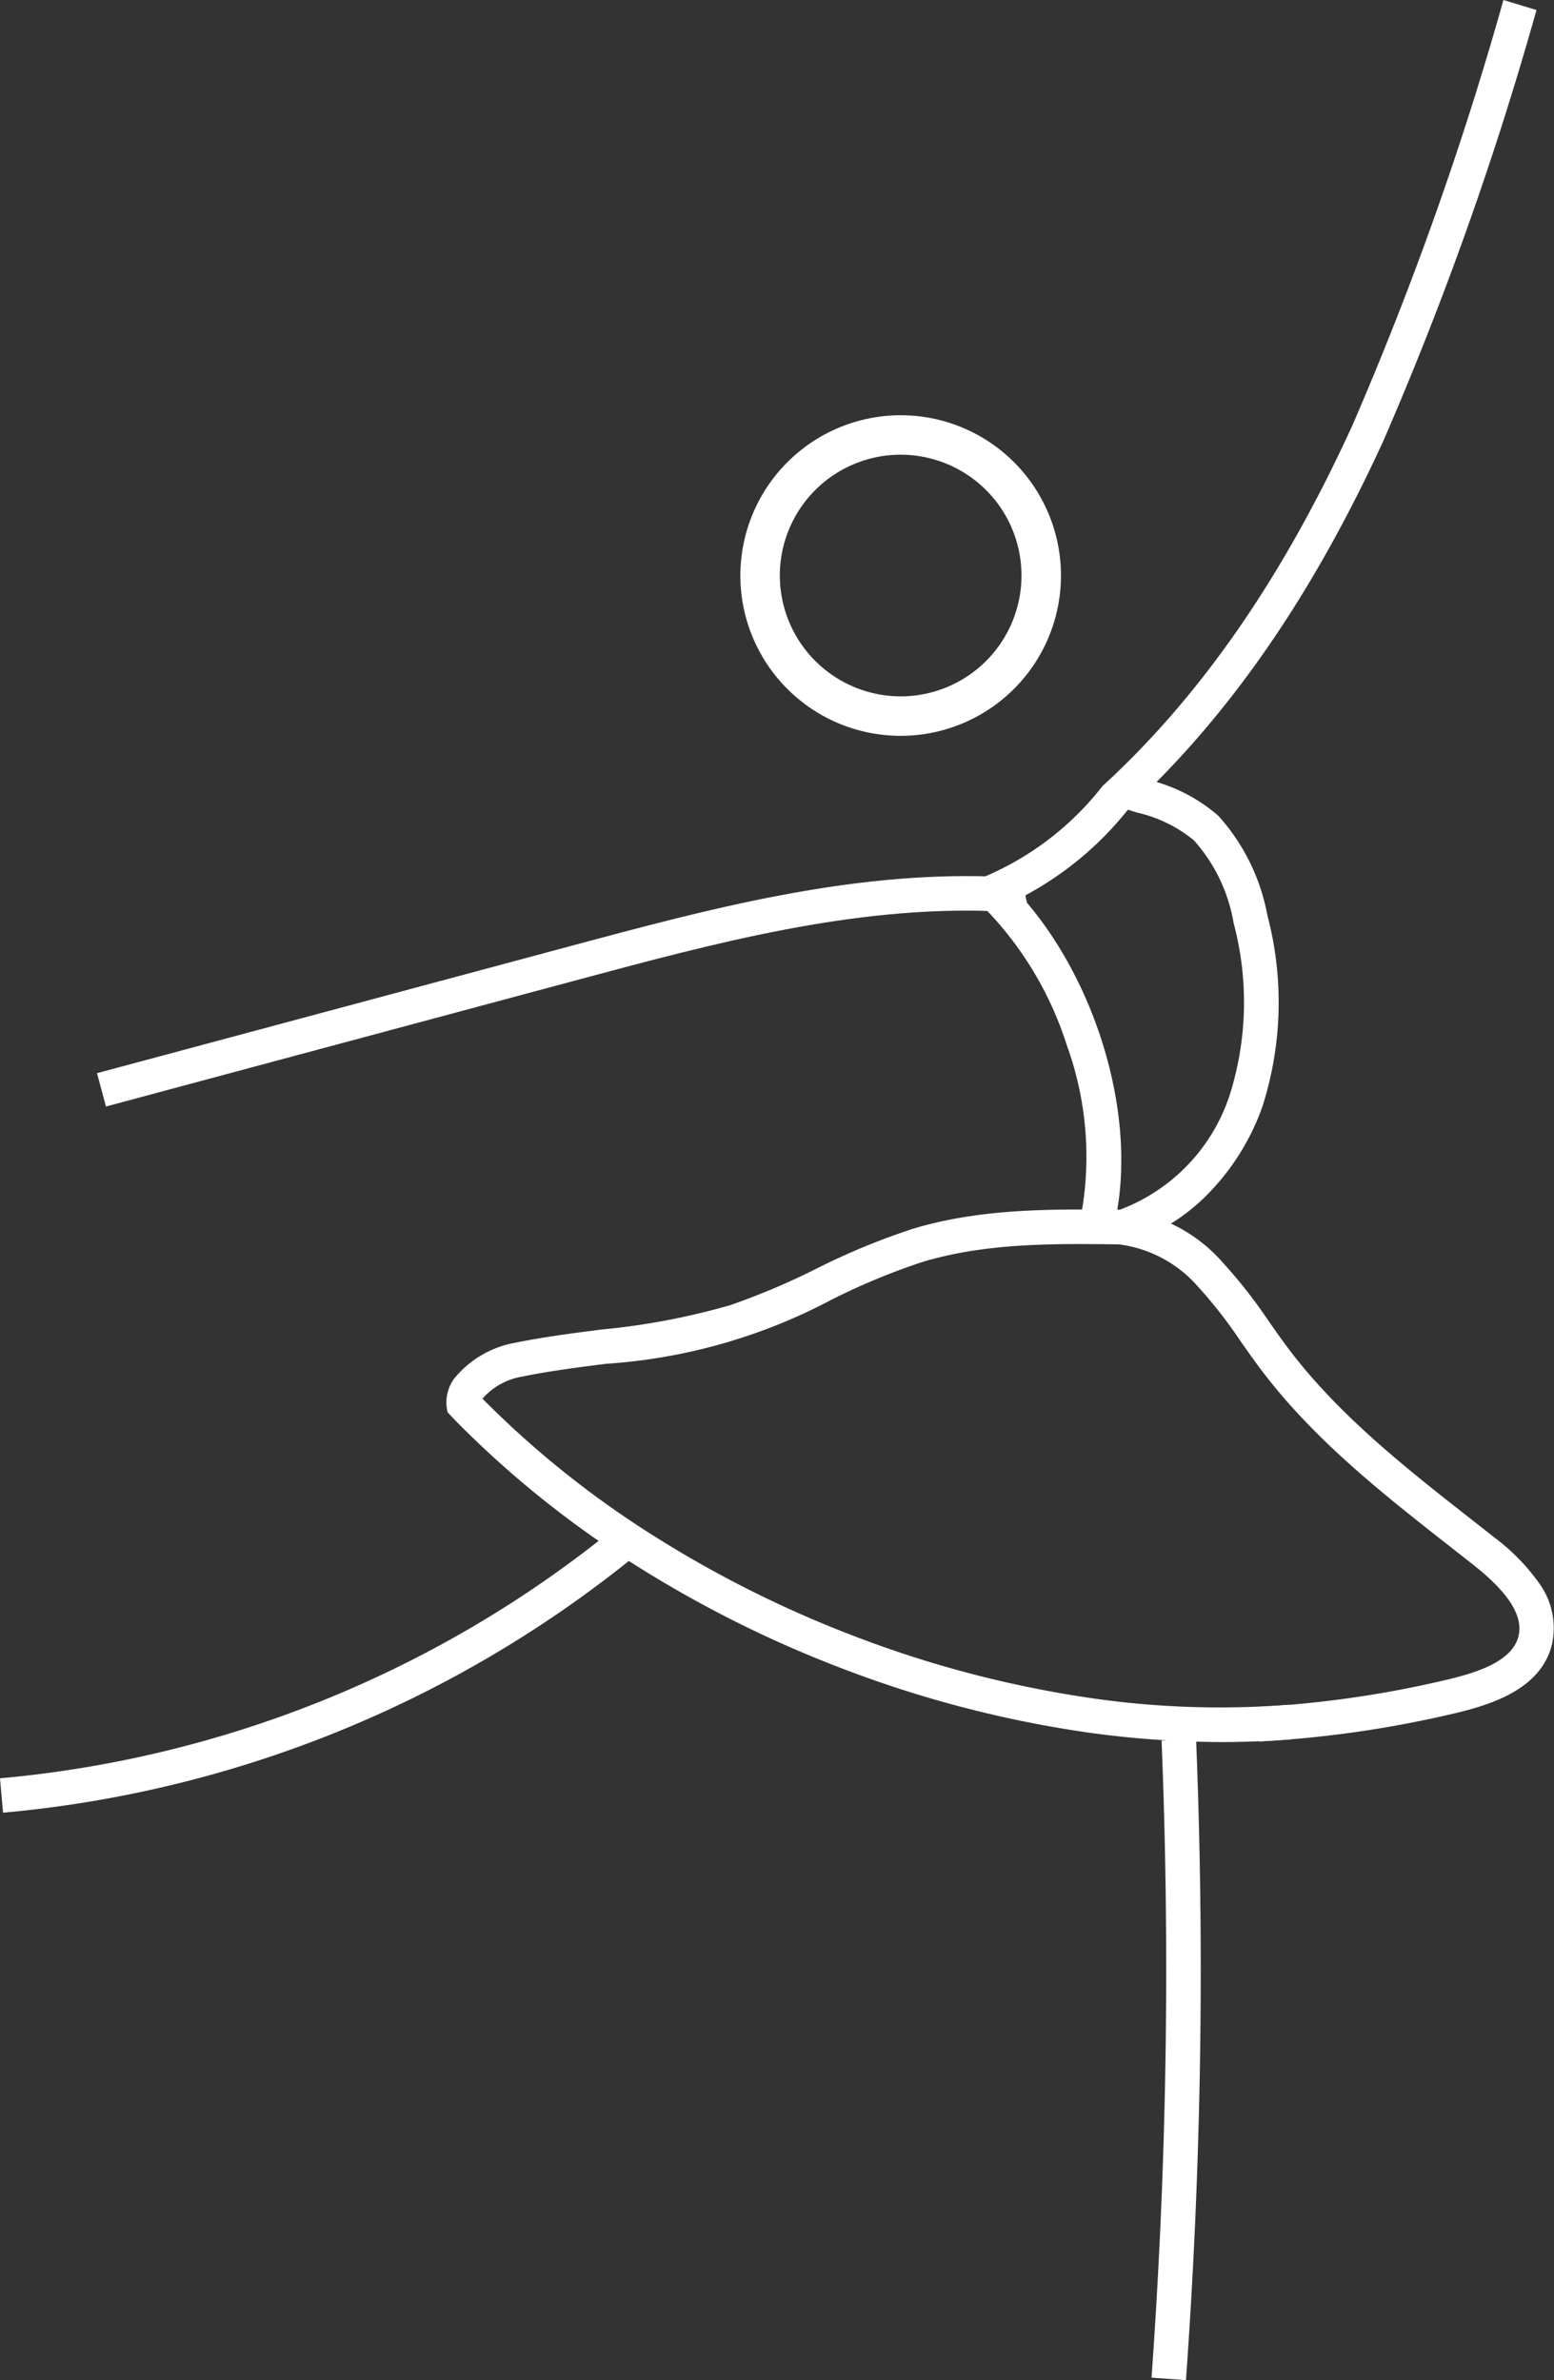
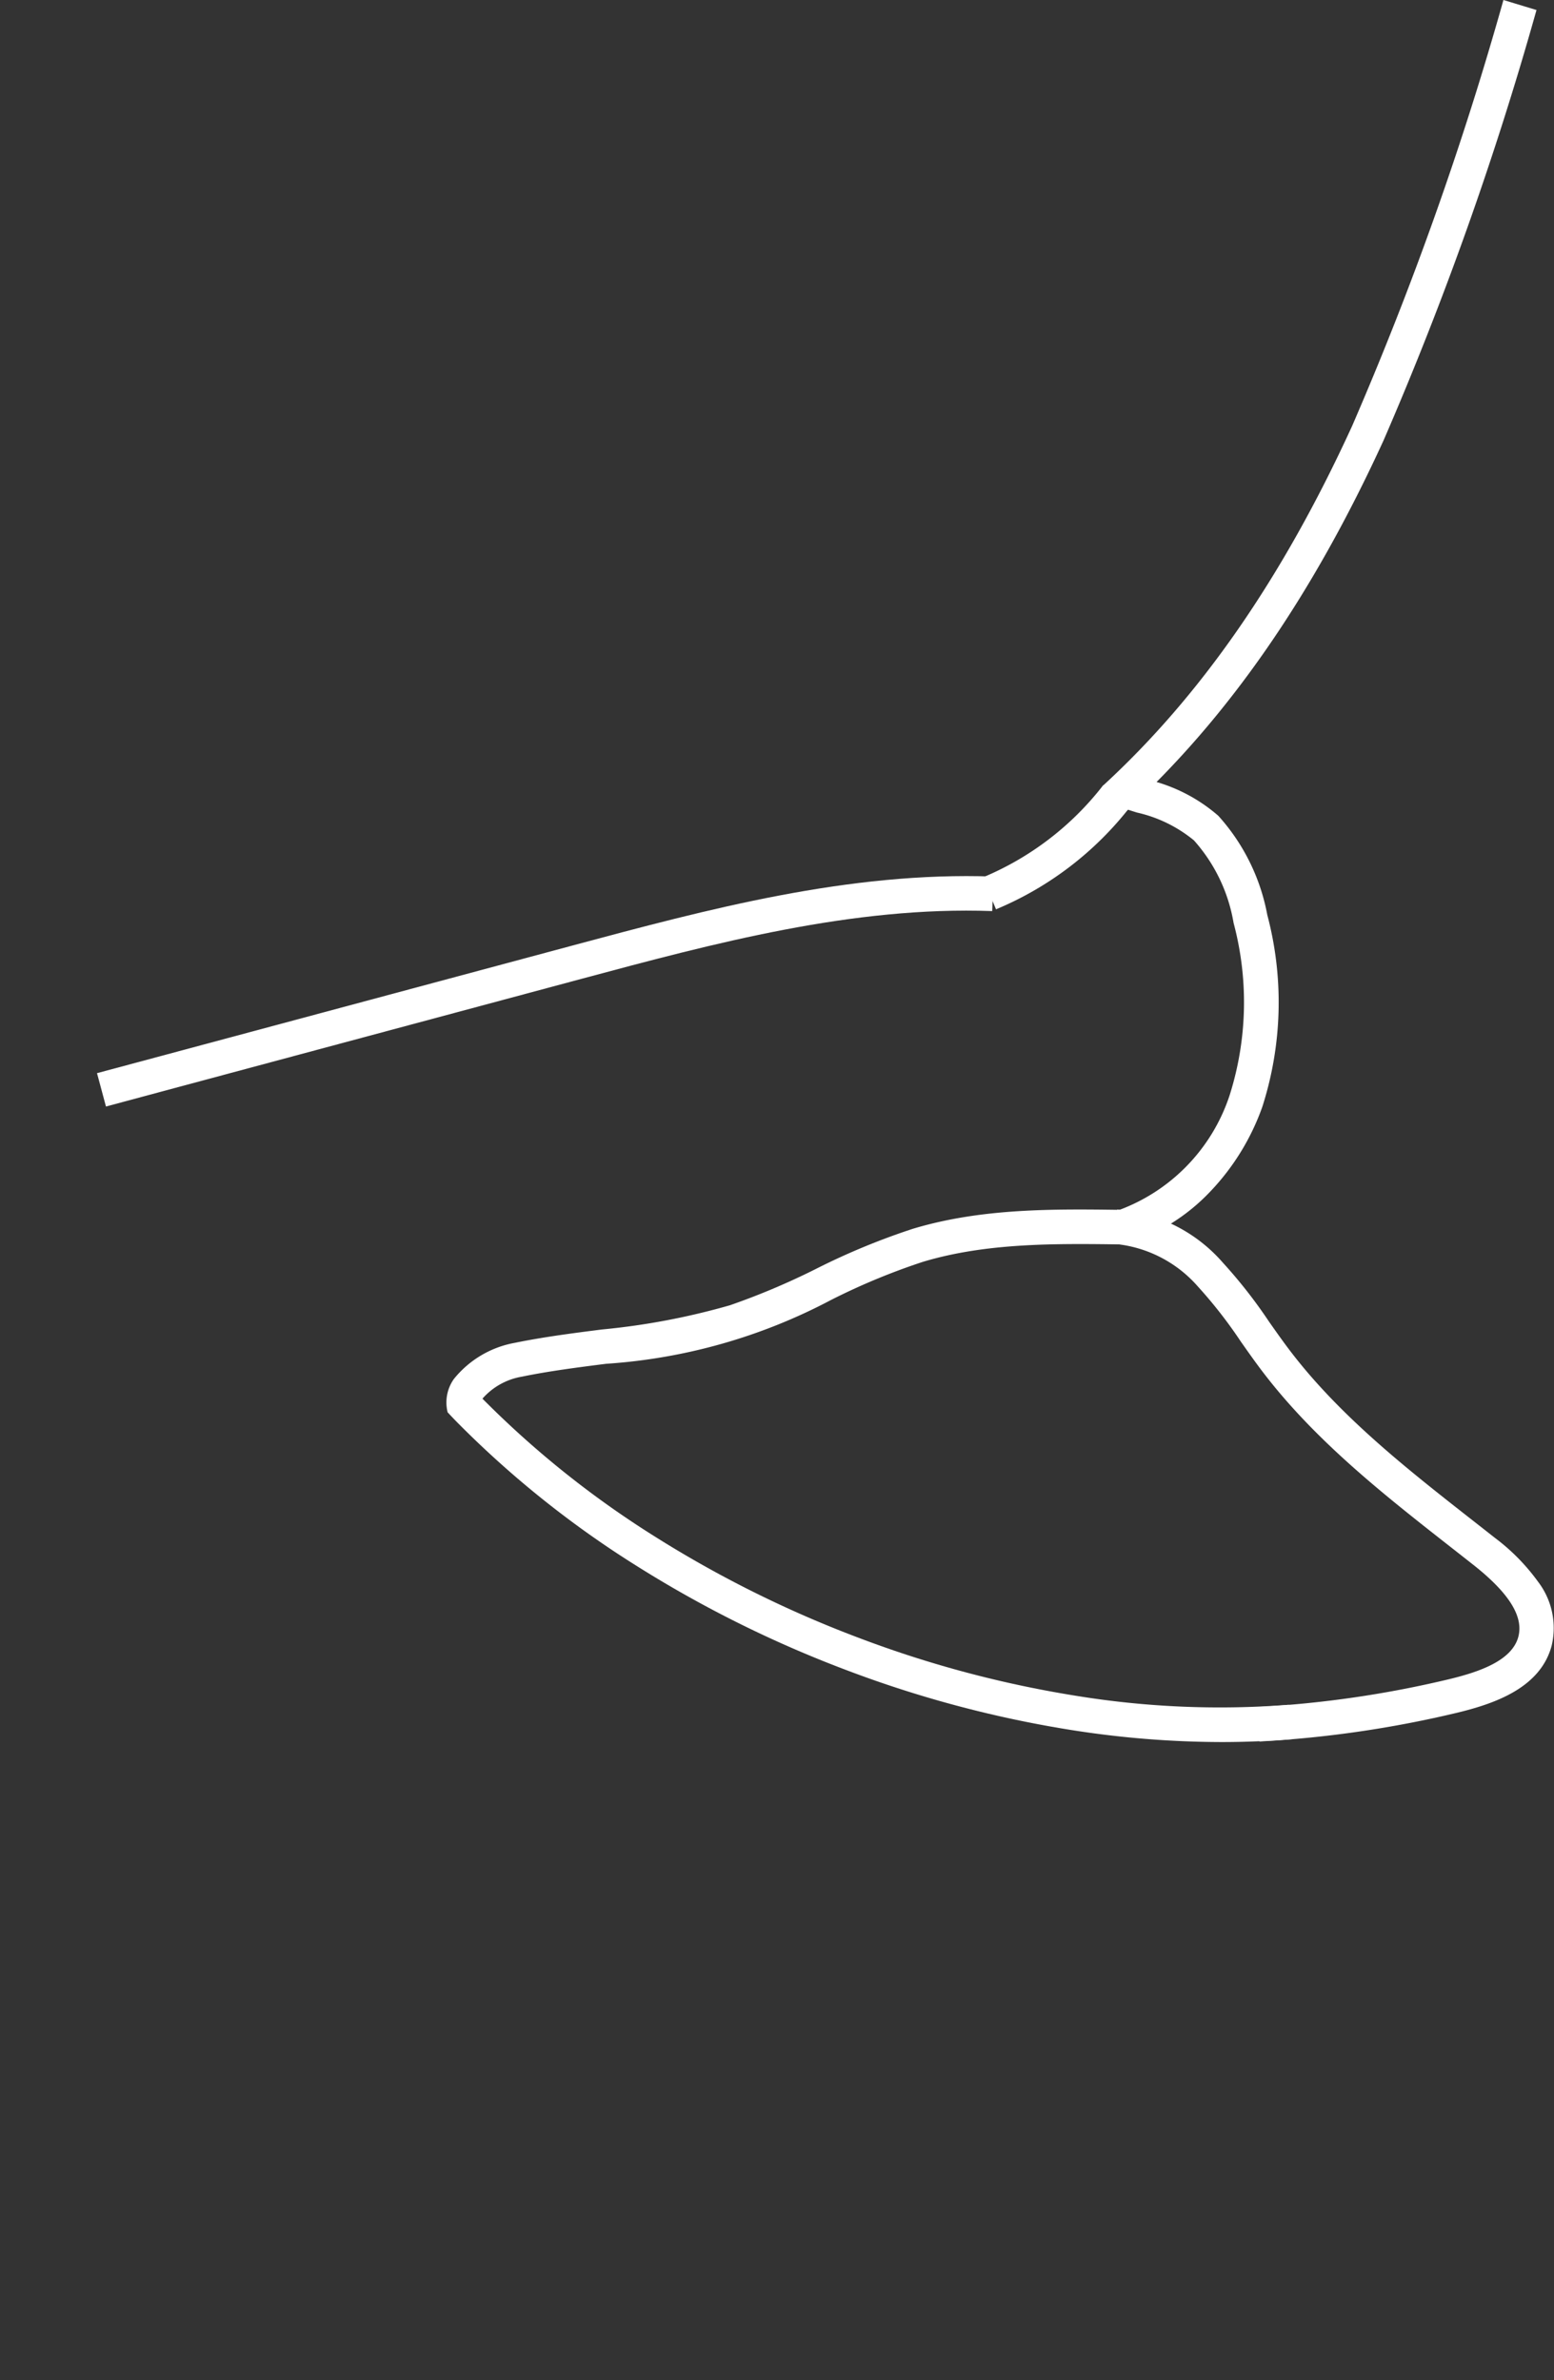
<svg xmlns="http://www.w3.org/2000/svg" width="78.737" height="120.601" viewBox="0 0 78.737 120.601">
  <rect x="0" y="0" width="78.737" height="120.601" fill="#333333" stroke="none" />
  <g id="Group_114" data-name="Group 114" transform="translate(-159.139 -1089.746)">
-     <path id="Path_60" data-name="Path 60" d="M535.773,447.037l-.154-1.743a57.44,57.44,0,0,0,30.89-12.475l1.1,1.359a59.189,59.189,0,0,1-31.838,12.859Z" transform="translate(-376.48 734.558)" fill="#fff" />
-     <path id="Path_61" data-name="Path 61" d="M642.408,483.216l-1.745-.126a287.6,287.6,0,0,0,.51-32.28l1.749-.071A289.37,289.37,0,0,1,642.408,483.216Z" transform="translate(-423.18 727.131)" fill="#fff" />
-     <path id="Path_62" data-name="Path 62" d="M633.135,391.828l-1.713-.357a16.552,16.552,0,0,0-.754-8.428,17.542,17.542,0,0,0-4.6-7.382l1.172-1.3C631.742,378.42,634.331,386.093,633.135,391.828Z" transform="translate(-417.474 759.673)" fill="#fff" />
    <path id="Path_63" data-name="Path 63" d="M637.416,387.607l-.5-1.676a9.3,9.3,0,0,0,5.762-5.873,15.592,15.592,0,0,0,.2-8.733,8.356,8.356,0,0,0-2.009-4.182,6.935,6.935,0,0,0-2.893-1.411c-.371-.117-.754-.238-1.136-.377l.6-1.645c.346.126.711.241,1.064.352a8.347,8.347,0,0,1,3.6,1.835,10.3,10.3,0,0,1,2.483,5.026,17.322,17.322,0,0,1-.252,9.72,12.043,12.043,0,0,1-2.632,4.288A9.965,9.965,0,0,1,637.416,387.607Z" transform="translate(-421.237 765.184)" fill="#fff" />
    <path id="Path_64" data-name="Path 64" d="M544.987,384.977l-.454-1.69,3.525-.946,20.547-5.516c6.888-1.849,14.01-3.76,21.349-3.5l-.063,1.749c-7.077-.254-14.069,1.624-20.832,3.439l-20.547,5.516Z" transform="translate(-380.479 760.836)" fill="#fff" />
    <path id="Path_65" data-name="Path 65" d="M638.544,334.322l-1.183-1.29c4.979-4.566,9.115-10.533,12.645-18.24a169.436,169.436,0,0,0,7.67-21.592l1.675.508A170.836,170.836,0,0,1,651.6,315.52C647.969,323.445,643.7,329.595,638.544,334.322Z" transform="translate(-422.362 796.546)" fill="#fff" />
-     <path id="Path_66" data-name="Path 66" d="M626.169,374.806l-.253-1.205,1.713-.36.253,1.205Z" transform="translate(-416.666 761.262)" fill="#fff" />
    <path id="Path_67" data-name="Path 67" d="M625.607,371.182l-.671-1.616a15.019,15.019,0,0,0,6.095-4.663l1.383,1.072A16.772,16.772,0,0,1,625.607,371.182Z" transform="translate(-416.003 764.639)" fill="#fff" />
-     <path id="Ellipse_12" data-name="Ellipse 12" d="M7.122-1A8.122,8.122,0,1,1-1,7.122,8.131,8.131,0,0,1,7.122-1Zm0,14.244A6.122,6.122,0,1,0,1,7.122,6.129,6.129,0,0,0,7.122,13.244Z" transform="translate(197.651 1111.786)" fill="#fff" />
    <path id="Path_68" data-name="Path 68" d="M616.521,438.428a49.253,49.253,0,0,1-7.7-.624,57.617,57.617,0,0,1-11.354-3.039,58.9,58.9,0,0,1-10.621-5.287,50.435,50.435,0,0,1-9.041-7.238c-.065-.065-.3-.307-.506-.532l1.278-1.2c.219.234.43.454.464.488l.01.01A48.68,48.68,0,0,0,587.785,428a57.147,57.147,0,0,0,10.305,5.129,55.865,55.865,0,0,0,11.008,2.947,45.319,45.319,0,0,0,10.832.463l.146,1.744Q618.33,438.428,616.521,438.428Z" transform="translate(-395.49 739.587)" fill="#fff" />
    <path id="Path_69" data-name="Path 69" d="M576.454,413.264a2.058,2.058,0,0,1,.317-1.683,5.132,5.132,0,0,1,3.083-1.832c1.465-.3,2.961-.492,4.408-.676a35.693,35.693,0,0,0,6.5-1.23A36.222,36.222,0,0,0,595.121,406a35.022,35.022,0,0,1,4.92-2.035c3.5-1.049,7.128-1,10.64-.953l-.023,1.75c-3.38-.045-6.875-.092-10.114.879a33.2,33.2,0,0,0-4.672,1.94,28.354,28.354,0,0,1-11.389,3.229c-1.414.18-2.877.366-4.276.654a3.415,3.415,0,0,0-2.047,1.182.693.693,0,0,0,.006.256Z" transform="translate(-394.636 748.039)" fill="#fff" />
    <path id="Path_70" data-name="Path 70" d="M644.05,430.325l-.081-1.748a54.059,54.059,0,0,0,9.743-1.421c1.438-.352,3.13-.913,3.454-2.137.271-1.029-.476-2.222-2.285-3.648q-.541-.426-1.085-.852c-3.414-2.675-6.945-5.441-9.626-8.98-.37-.488-.723-.991-1.066-1.478a23.415,23.415,0,0,0-2.176-2.791,6.382,6.382,0,0,0-4.134-2.149l.041-1.75a7.893,7.893,0,0,1,5.356,2.688,25.084,25.084,0,0,1,2.344,2.995c.333.474.678.964,1.029,1.427,2.544,3.358,5.984,6.053,9.31,8.66q.546.427,1.089.855a10.372,10.372,0,0,1,2.2,2.232,3.864,3.864,0,0,1,.693,3.236c-.559,2.116-2.821,2.923-4.73,3.39A55.915,55.915,0,0,1,644.05,430.325Z" transform="translate(-421.097 747.661)" fill="#fff" />
  </g>
</svg>